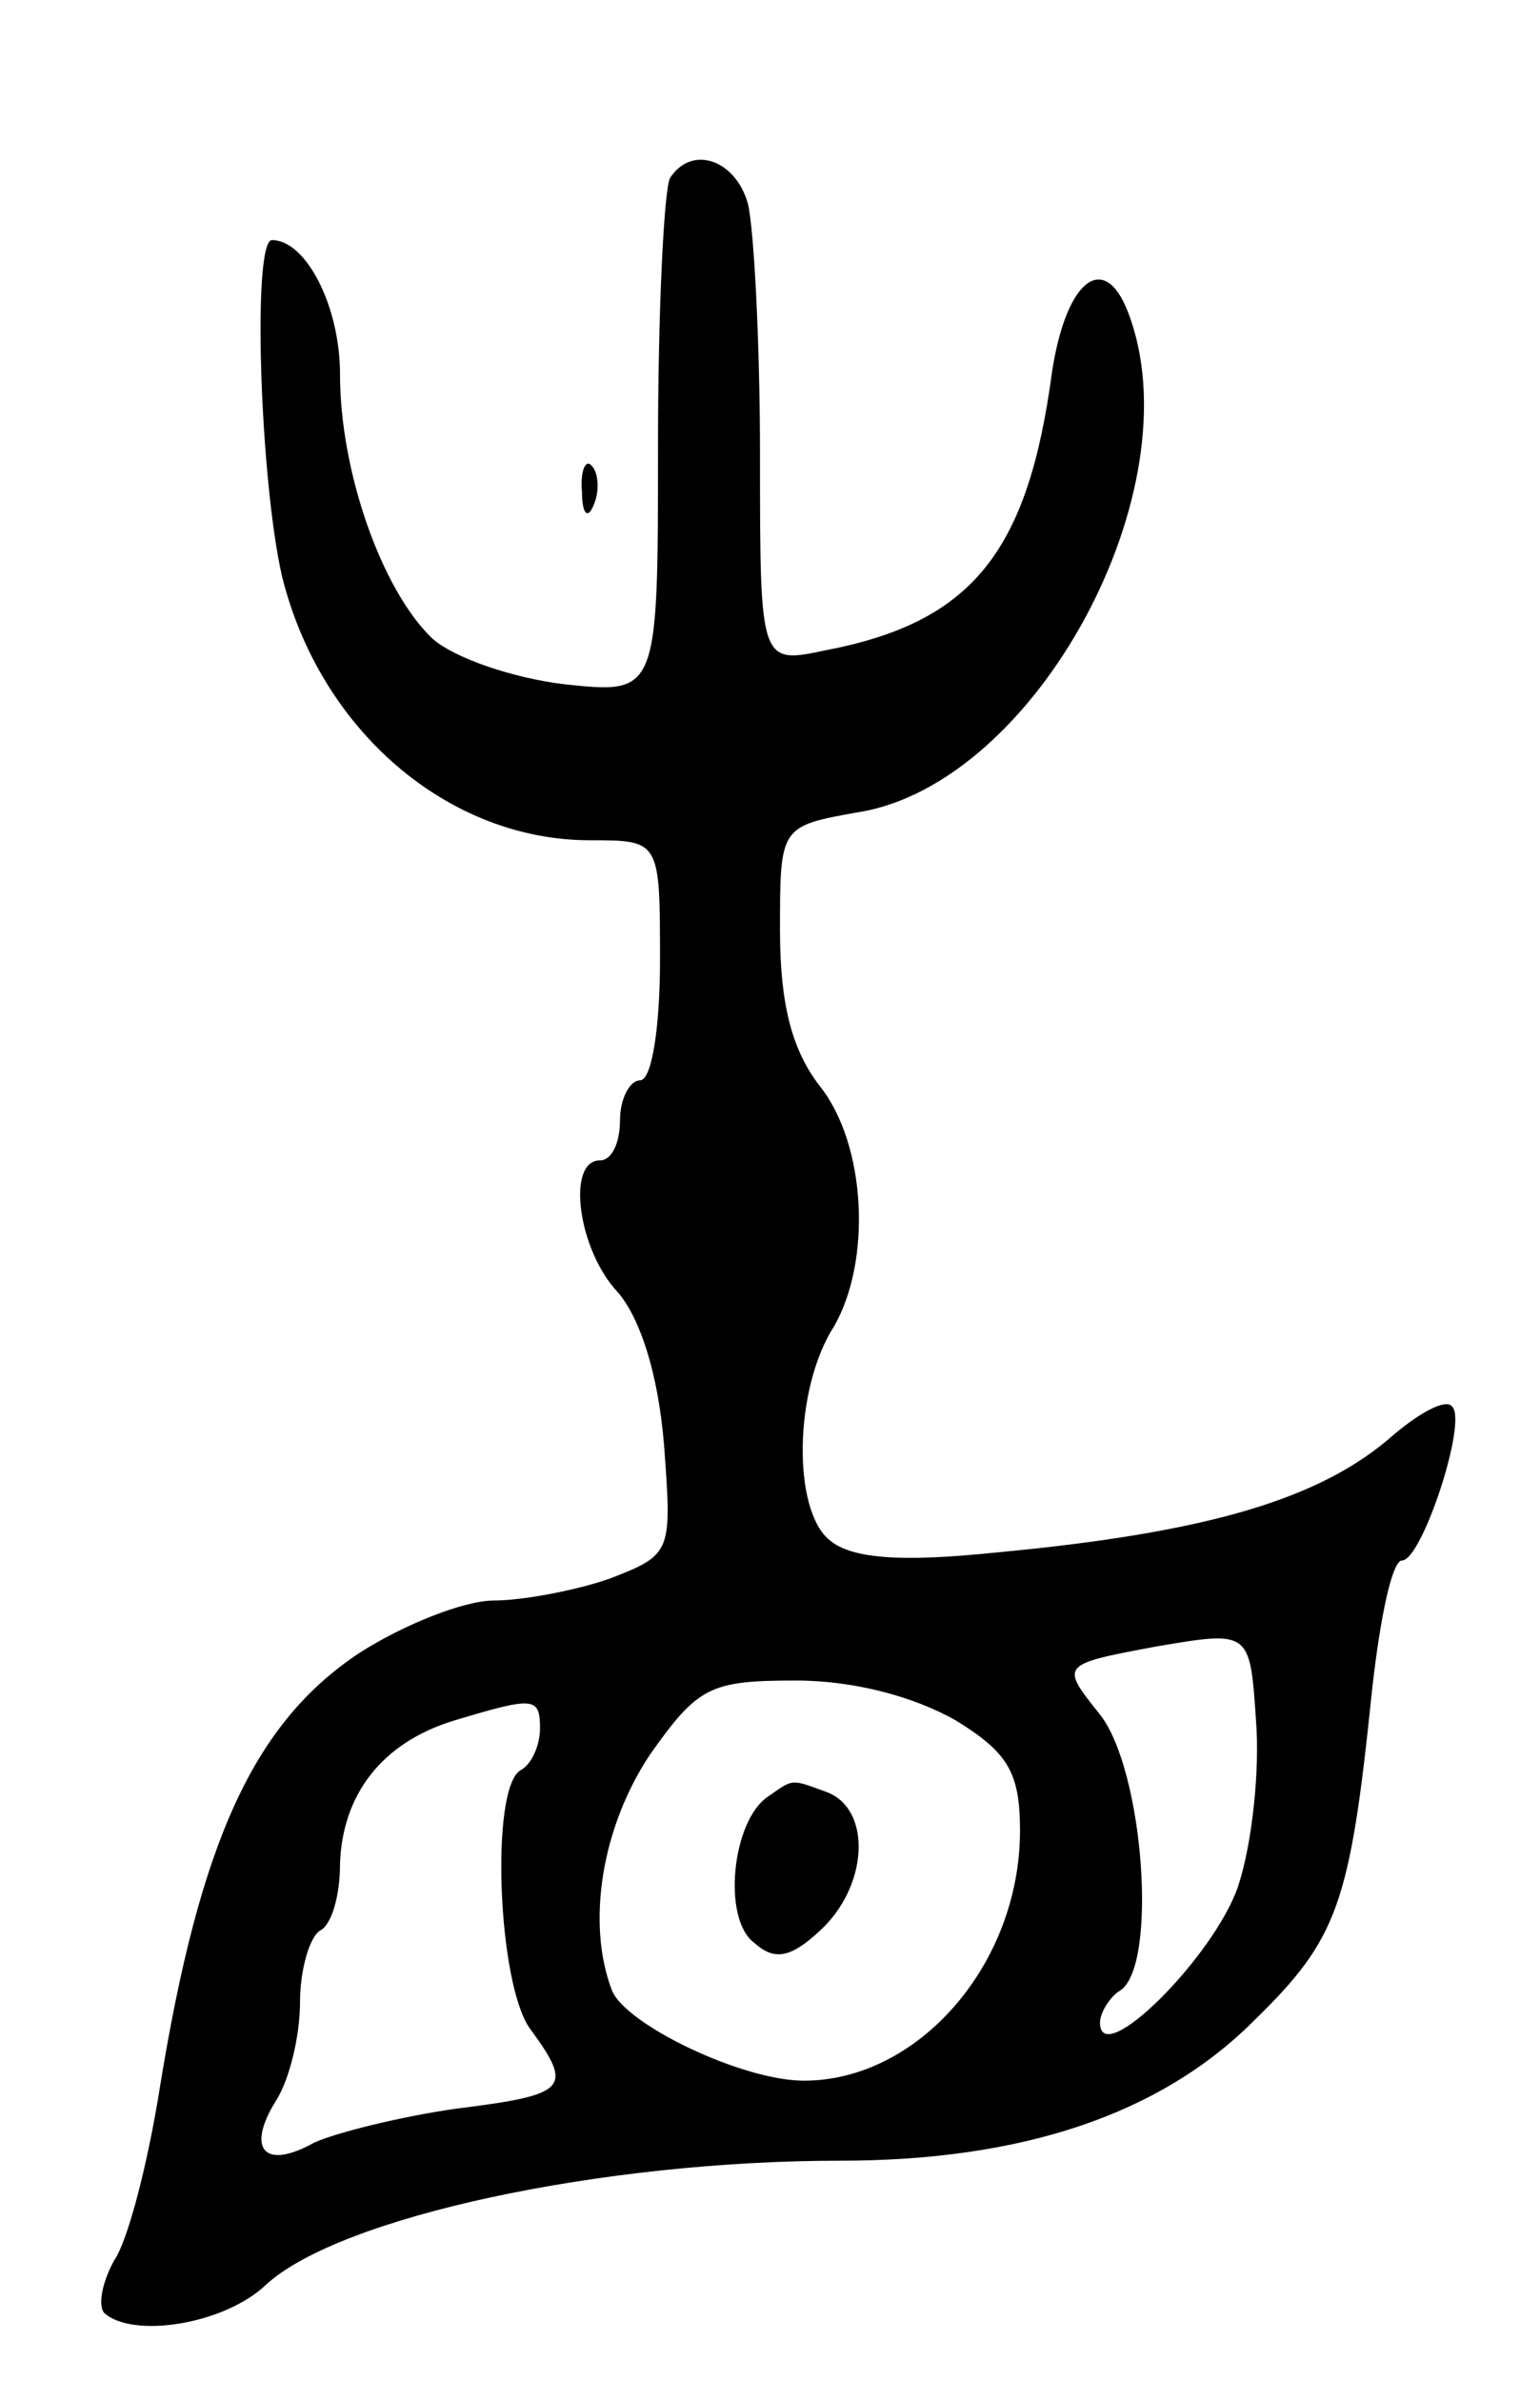
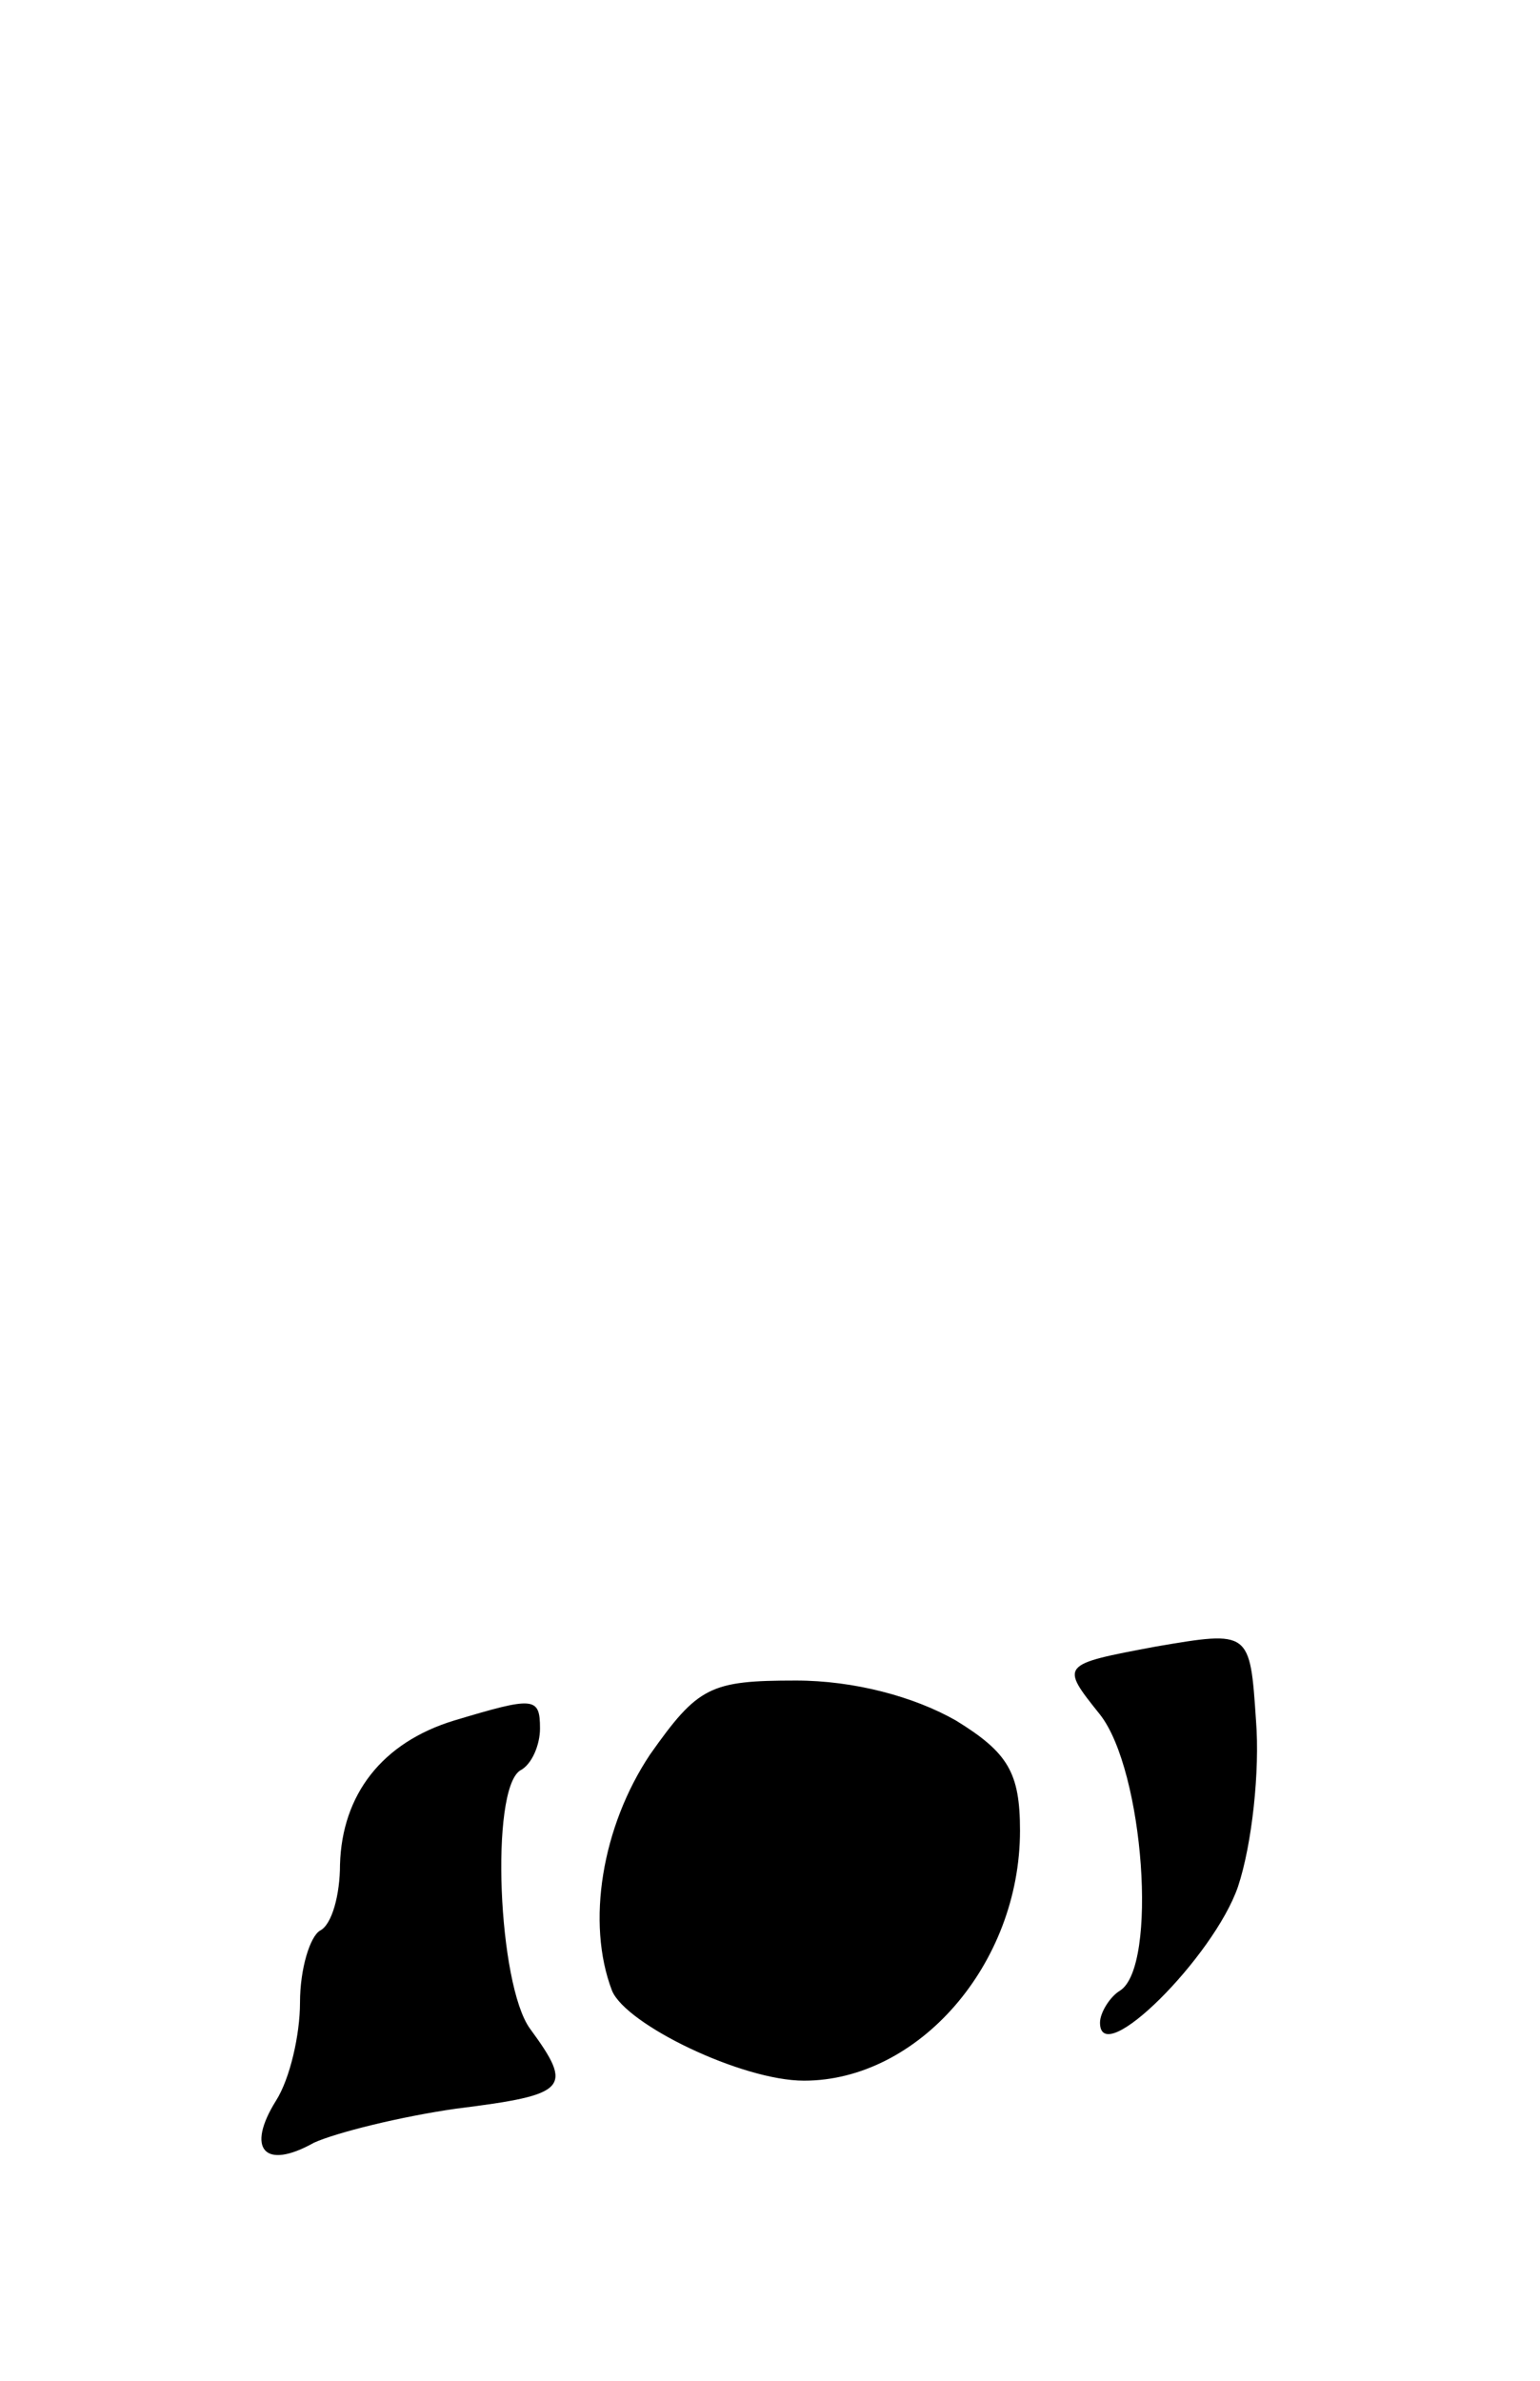
<svg xmlns="http://www.w3.org/2000/svg" version="1.0" width="77" height="119" viewBox="0 0 77 119">
  <g transform="translate(0,119) scale(0.1,-0.1)">
-     <path d="M335 1101 c-3 -6 -6 -66 -6 -134 0 -124 0 -124 -47 -119 -25 3 -55 13 -66 23 -25 24 -46 83 -46 132 0 34 -17 67 -34 67 -10 0 -6 -120 5 -168 19 -77 83 -132 154 -132 35 0 35 0 35 -60 0 -33 -4 -60 -10 -60 -5 0 -10 -9 -10 -20 0 -11 -4 -20 -10 -20 -17 0 -11 -45 9 -66 11 -13 20 -40 23 -76 4 -54 4 -55 -27 -67 -17 -6 -44 -11 -58 -11 -15 0 -45 -12 -67 -26 -53 -35 -80 -94 -100 -217 -6 -38 -16 -77 -23 -87 -6 -11 -8 -22 -5 -26 14 -13 60 -6 81 14 37 34 168 62 287 62 91 0 160 23 207 70 42 41 48 58 59 165 4 36 10 65 15 65 10 0 33 70 25 77 -3 4 -16 -3 -29 -14 -36 -32 -92 -49 -199 -59 -48 -5 -72 -3 -83 6 -19 15 -18 76 2 107 19 33 16 91 -7 120 -14 18 -20 41 -20 78 0 52 0 52 39 59 89 14 169 162 135 250 -12 31 -31 16 -38 -30 -12 -90 -40 -125 -113 -139 -33 -7 -33 -7 -33 97 0 57 -3 113 -6 126 -6 22 -28 30 -39 13z m284 -854 c-12 -35 -69 -92 -69 -68 0 5 5 13 10 16 19 12 12 110 -10 138 -20 25 -20 25 28 34 47 8 47 8 50 -37 2 -25 -2 -62 -9 -83z m-141 83 c26 -16 32 -26 32 -55 0 -67 -51 -125 -108 -125 -31 0 -89 28 -96 45 -13 34 -5 82 19 118 24 34 30 37 73 37 29 0 59 -8 80 -20z m-208 -4 c0 -8 -4 -18 -10 -21 -15 -10 -11 -107 5 -129 22 -30 19 -33 -37 -40 -28 -4 -60 -12 -71 -17 -25 -14 -34 -3 -19 21 7 11 12 33 12 49 0 17 5 33 10 36 6 3 10 18 10 33 1 35 21 61 57 72 40 12 43 12 43 -4z" />
-     <path d="M384 292 c-18 -12 -23 -61 -7 -73 10 -9 18 -8 33 6 24 22 26 60 4 69 -19 7 -17 7 -30 -2z" />
-     <path d="M291 944 c0 -11 3 -14 6 -6 3 7 2 16 -1 19 -3 4 -6 -2 -5 -13z" />
+     <path d="M335 1101 z m284 -854 c-12 -35 -69 -92 -69 -68 0 5 5 13 10 16 19 12 12 110 -10 138 -20 25 -20 25 28 34 47 8 47 8 50 -37 2 -25 -2 -62 -9 -83z m-141 83 c26 -16 32 -26 32 -55 0 -67 -51 -125 -108 -125 -31 0 -89 28 -96 45 -13 34 -5 82 19 118 24 34 30 37 73 37 29 0 59 -8 80 -20z m-208 -4 c0 -8 -4 -18 -10 -21 -15 -10 -11 -107 5 -129 22 -30 19 -33 -37 -40 -28 -4 -60 -12 -71 -17 -25 -14 -34 -3 -19 21 7 11 12 33 12 49 0 17 5 33 10 36 6 3 10 18 10 33 1 35 21 61 57 72 40 12 43 12 43 -4z" />
  </g>
</svg>